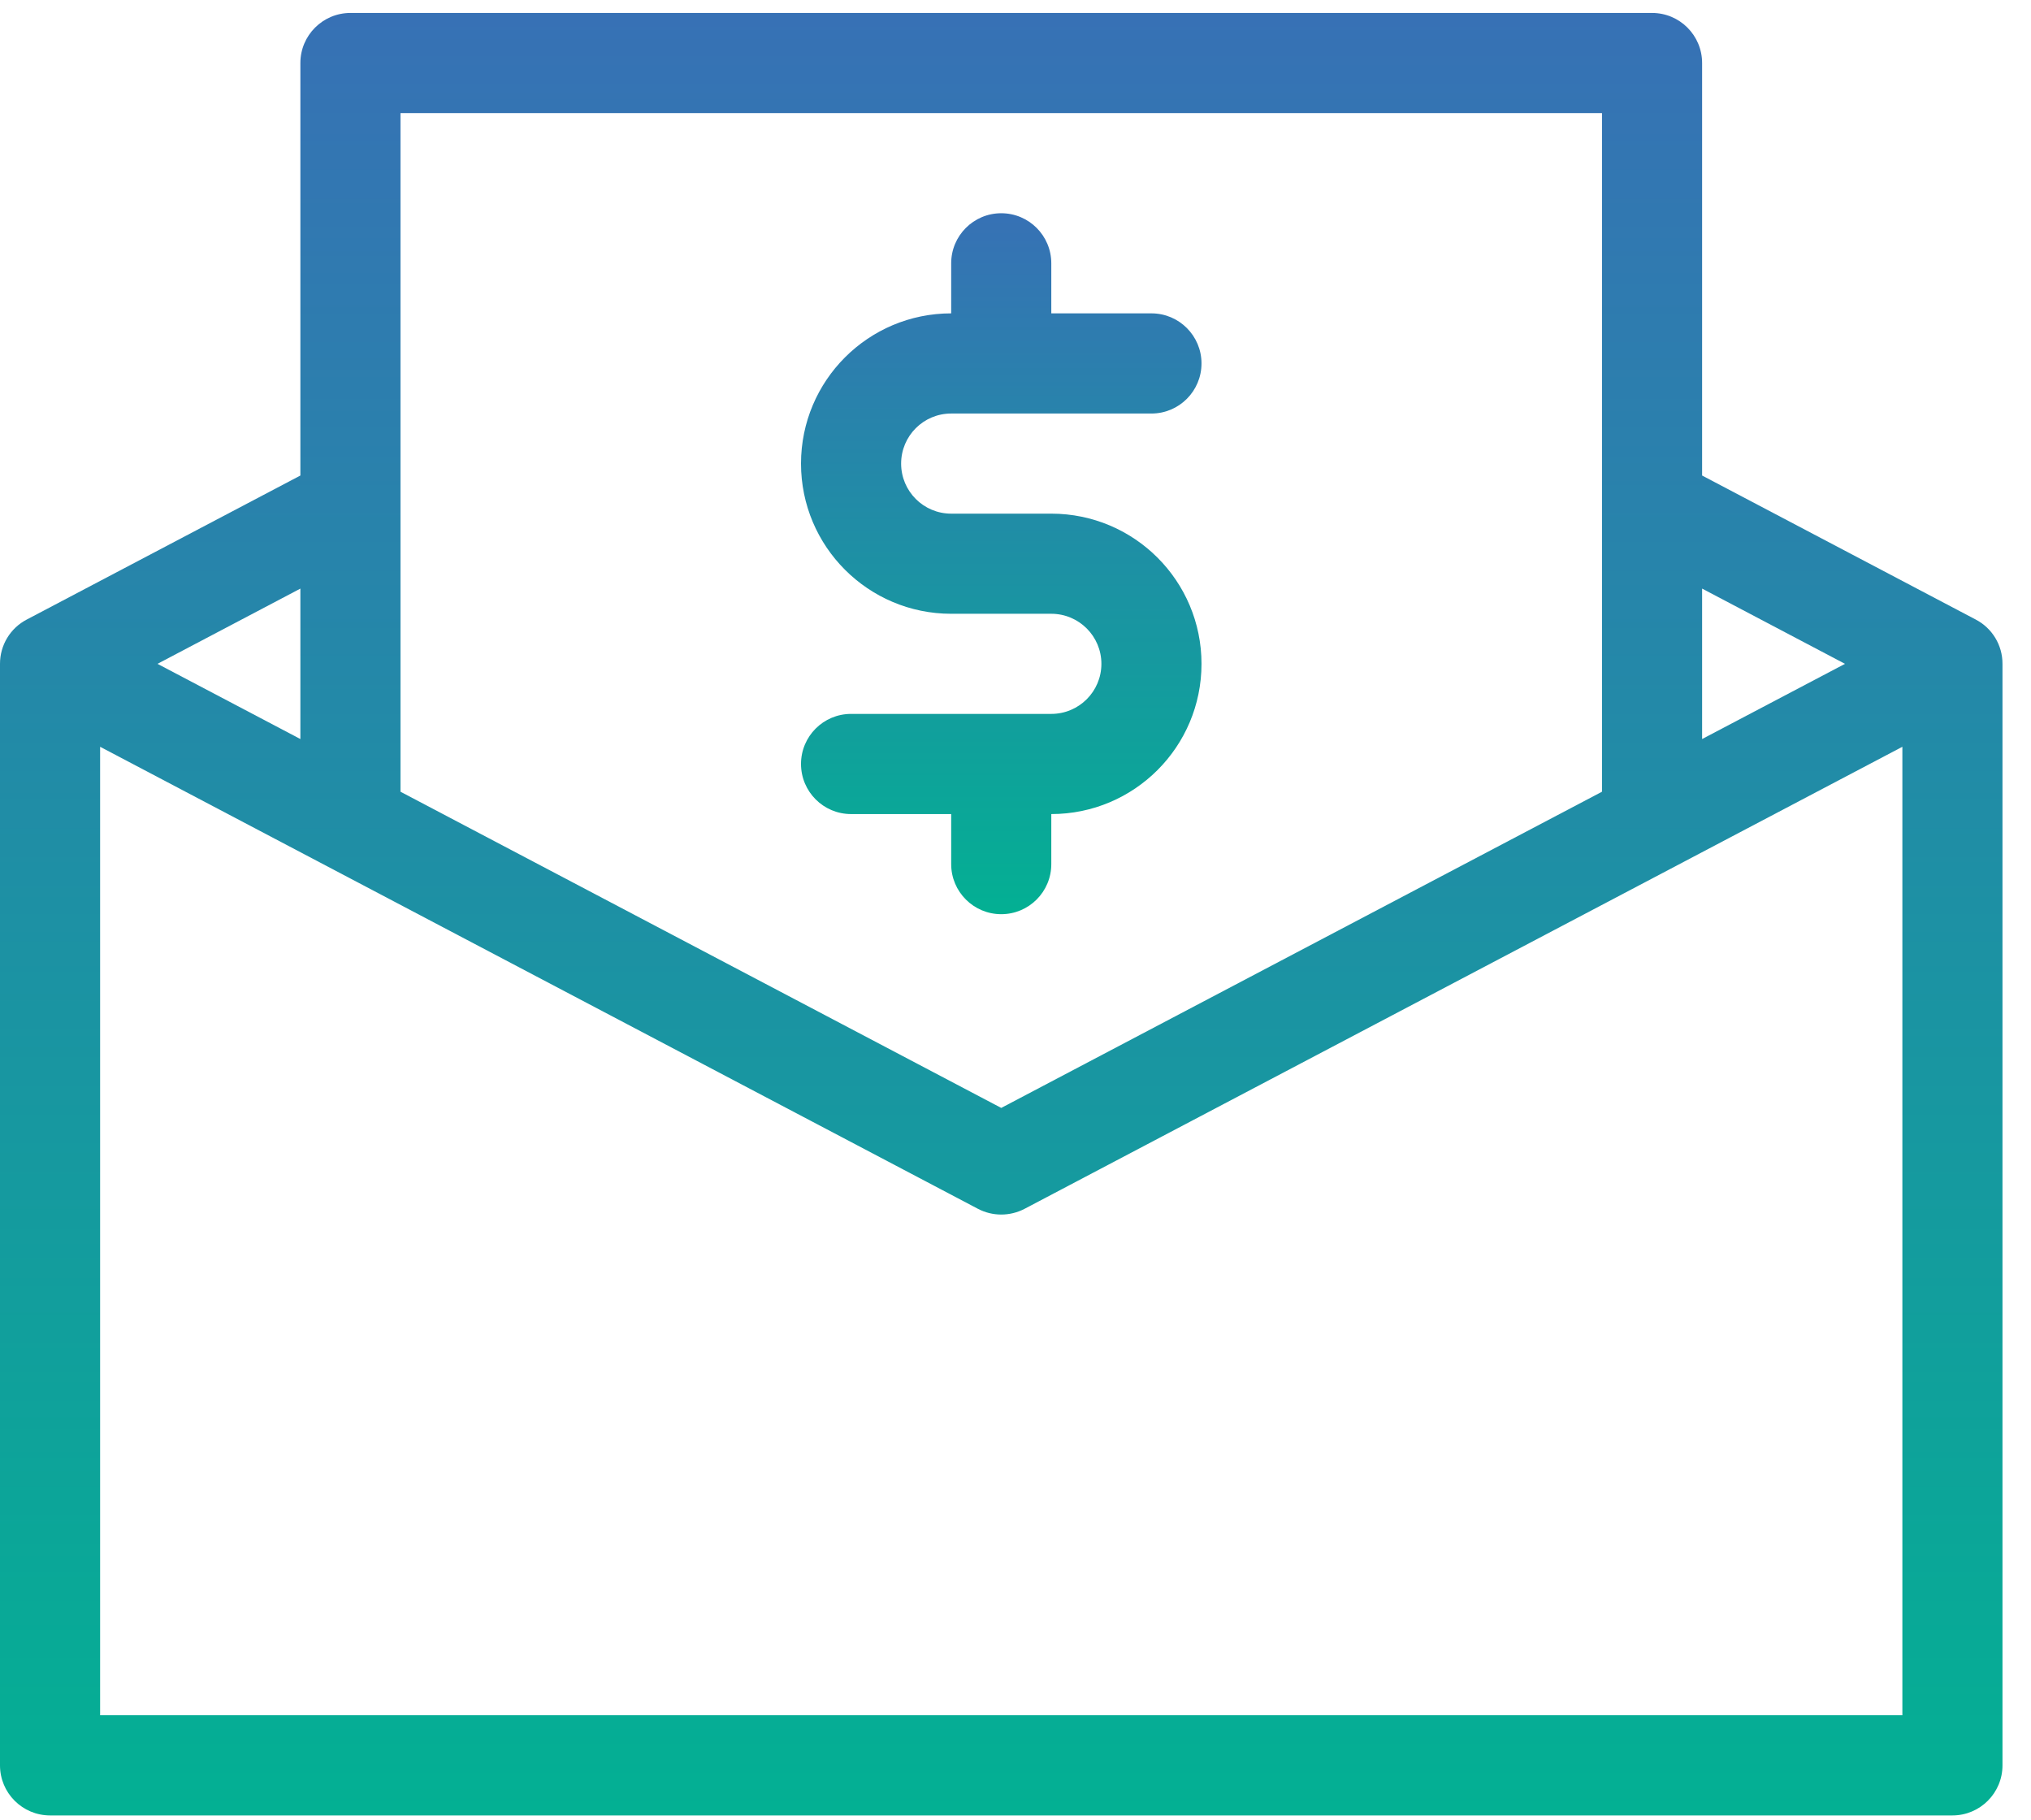
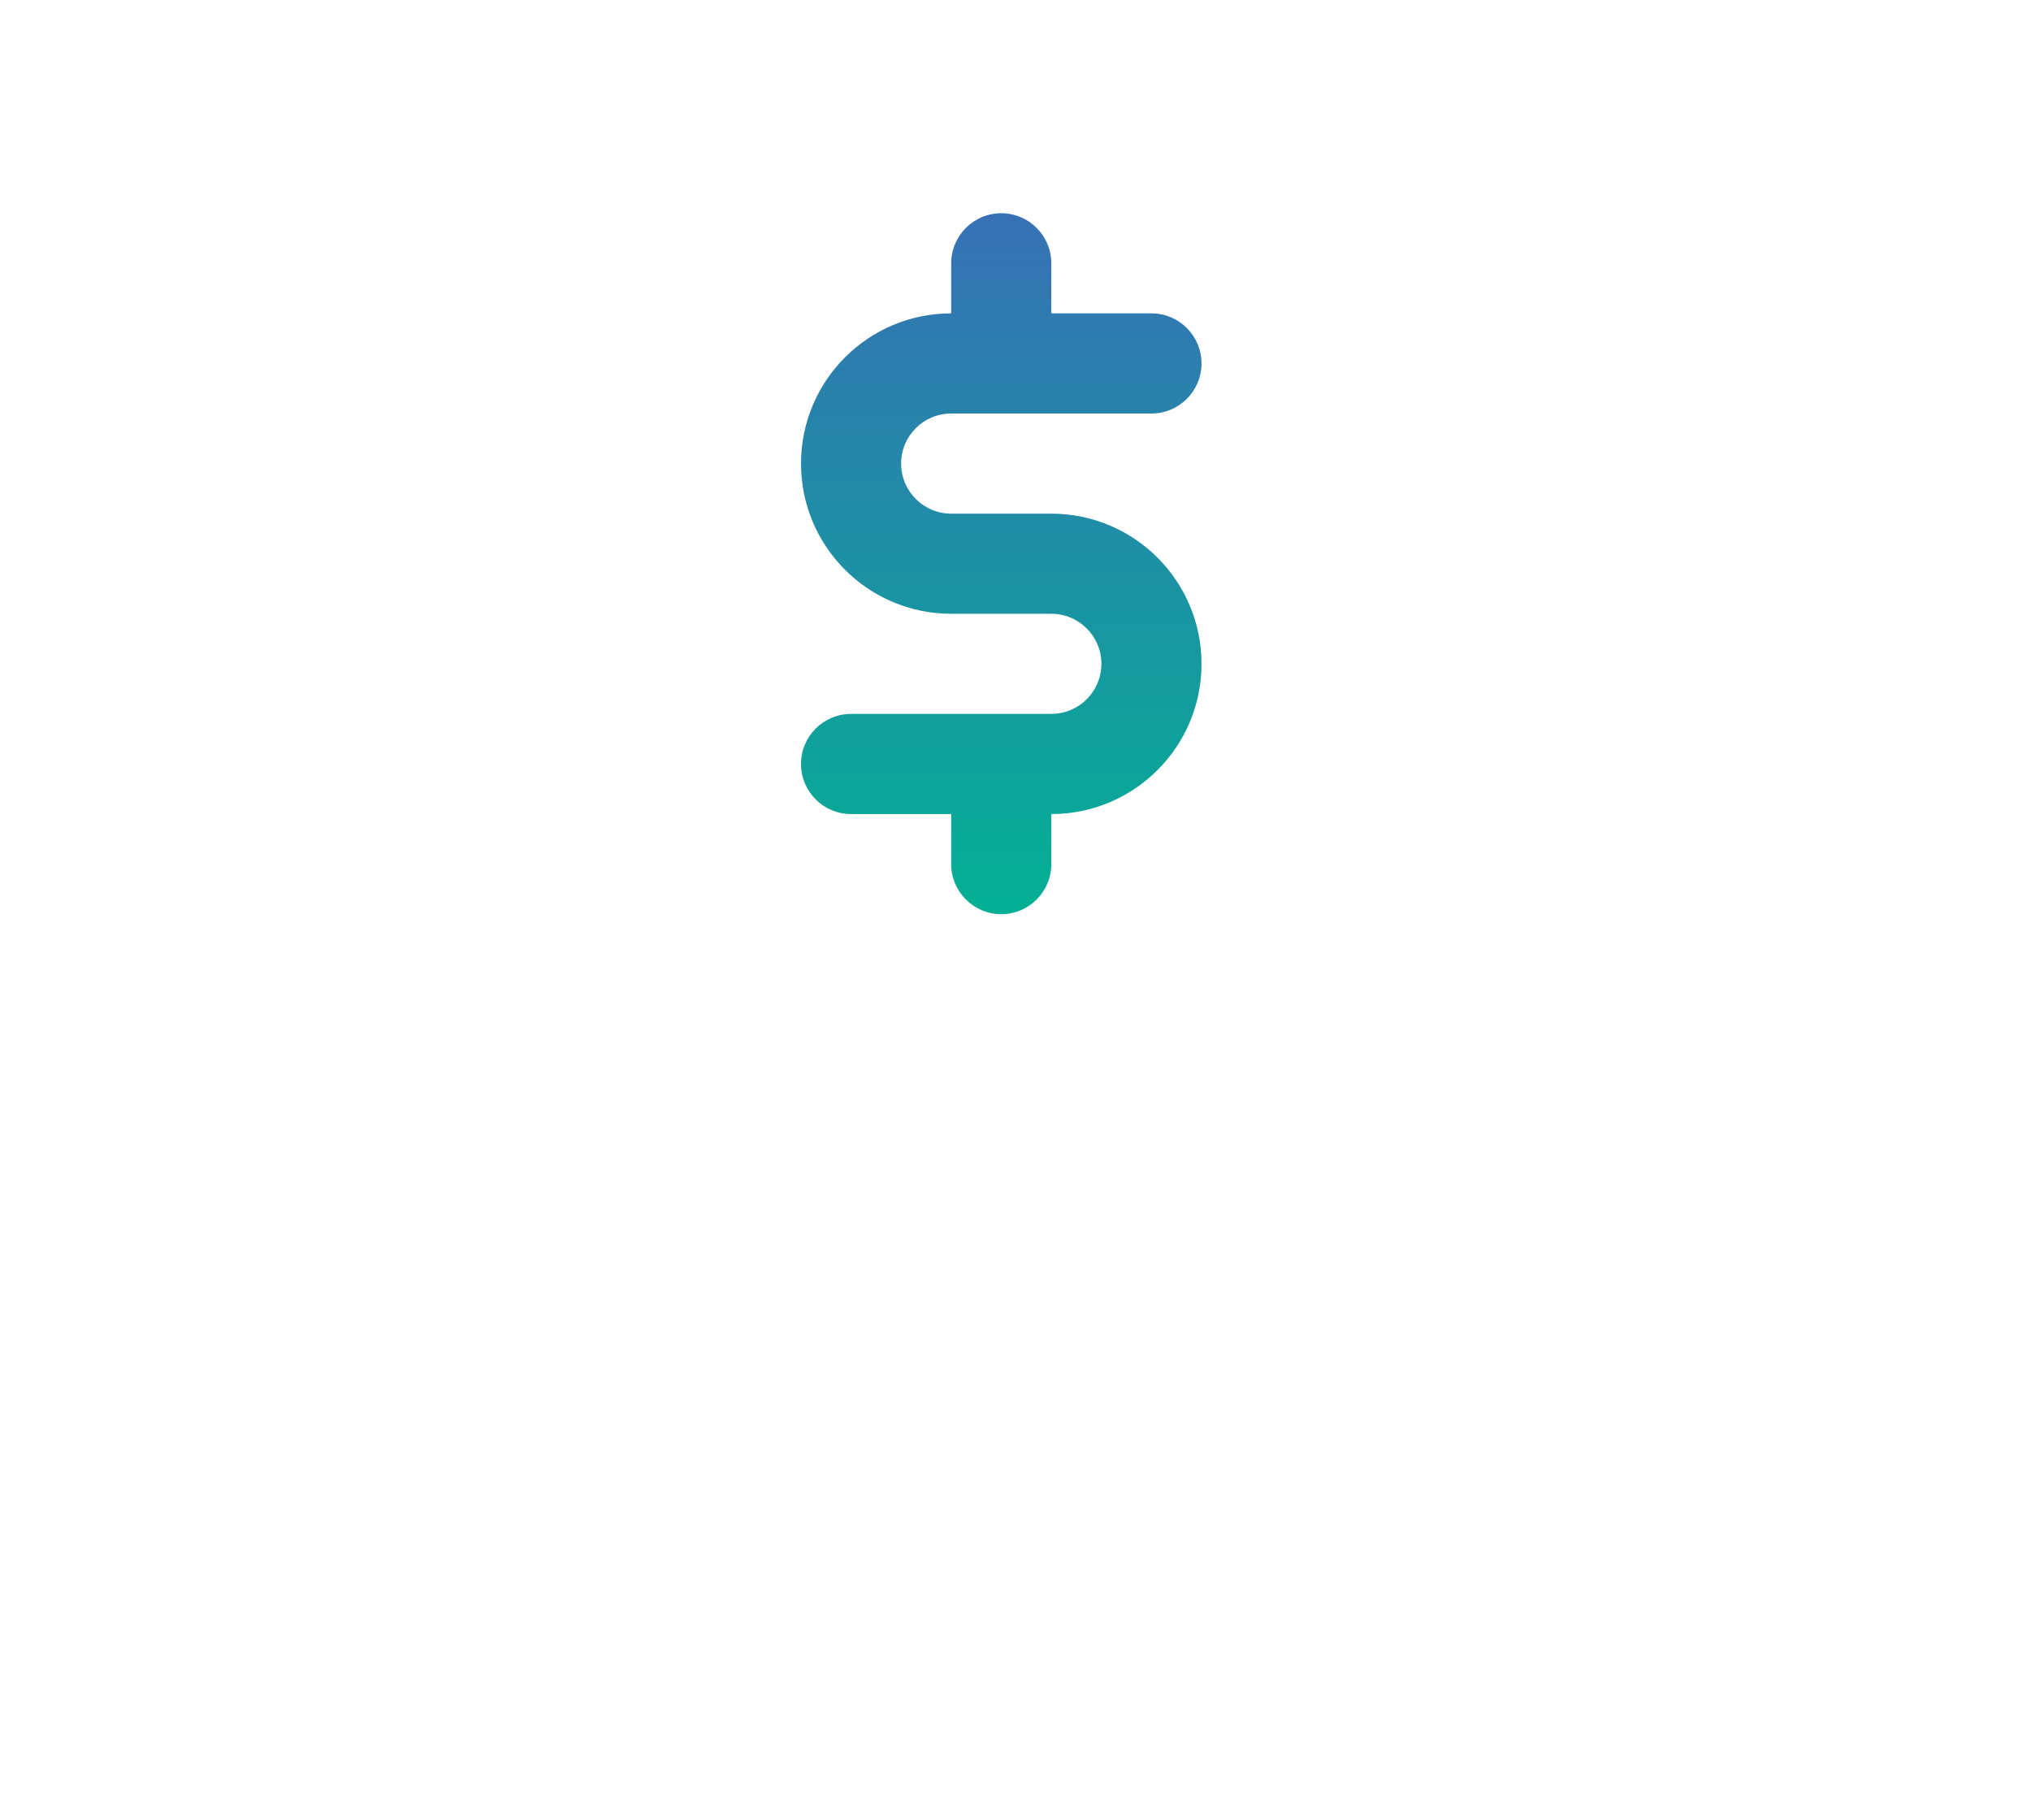
<svg xmlns="http://www.w3.org/2000/svg" width="48" height="43" viewBox="0 0 48 43" fill="none">
  <path d="M24.846 16.87H20.114C19.46 16.87 18.931 17.4 18.931 18.053C18.931 18.707 19.46 19.237 20.114 19.237H22.48V20.42C22.48 21.073 23.01 21.603 23.663 21.603C24.317 21.603 24.846 21.073 24.846 20.42V19.237C26.807 19.237 28.396 17.648 28.396 15.687C28.396 13.727 26.807 12.138 24.846 12.138H22.48C21.826 12.138 21.297 11.608 21.297 10.955C21.297 10.301 21.826 9.772 22.48 9.772H27.213C27.866 9.772 28.396 9.242 28.396 8.588C28.396 7.935 27.866 7.405 27.213 7.405H24.846V6.222C24.846 5.569 24.317 5.039 23.663 5.039C23.01 5.039 22.48 5.569 22.48 6.222V7.405C20.52 7.405 18.931 8.994 18.931 10.955C18.931 12.915 20.52 14.504 22.48 14.504H24.846C25.5 14.504 26.03 15.034 26.03 15.687C26.03 16.341 25.5 16.87 24.846 16.87V16.87Z" fill="url(#paint0_linear_1_359)" />
-   <path d="M46.693 14.64L40.227 11.237V1.489C40.227 0.836 39.698 0.306 39.044 0.306H8.282C7.629 0.306 7.099 0.836 7.099 1.489V11.237L0.633 14.64C0.243 14.843 -0.001 15.247 6.36503e-06 15.687V41.717C6.36503e-06 42.37 0.53 42.9 1.183 42.9H46.143C46.797 42.9 47.326 42.37 47.326 41.717V15.687C47.328 15.247 47.083 14.843 46.693 14.64ZM43.604 15.687L40.227 17.464V13.909L43.604 15.687ZM37.861 2.672V18.709L23.663 26.181L9.465 18.709V2.672H37.861ZM7.099 13.909V17.464L3.722 15.687L7.099 13.909ZM44.96 40.533H2.366V17.647L23.112 28.565C23.457 28.746 23.869 28.746 24.215 28.565L44.96 17.647V40.533H44.96Z" fill="url(#paint1_linear_1_359)" />
  <defs>
    <linearGradient id="paint0_linear_1_359" x1="23.663" y1="5.039" x2="23.663" y2="21.603" gradientUnits="userSpaceOnUse">
      <stop stop-color="#3771B5" />
      <stop offset="1" stop-color="#03B093" />
    </linearGradient>
    <linearGradient id="paint1_linear_1_359" x1="23.663" y1="0.306" x2="23.663" y2="42.9" gradientUnits="userSpaceOnUse">
      <stop stop-color="#3771B5" />
      <stop offset="1" stop-color="#03B093" />
    </linearGradient>
  </defs>
</svg>